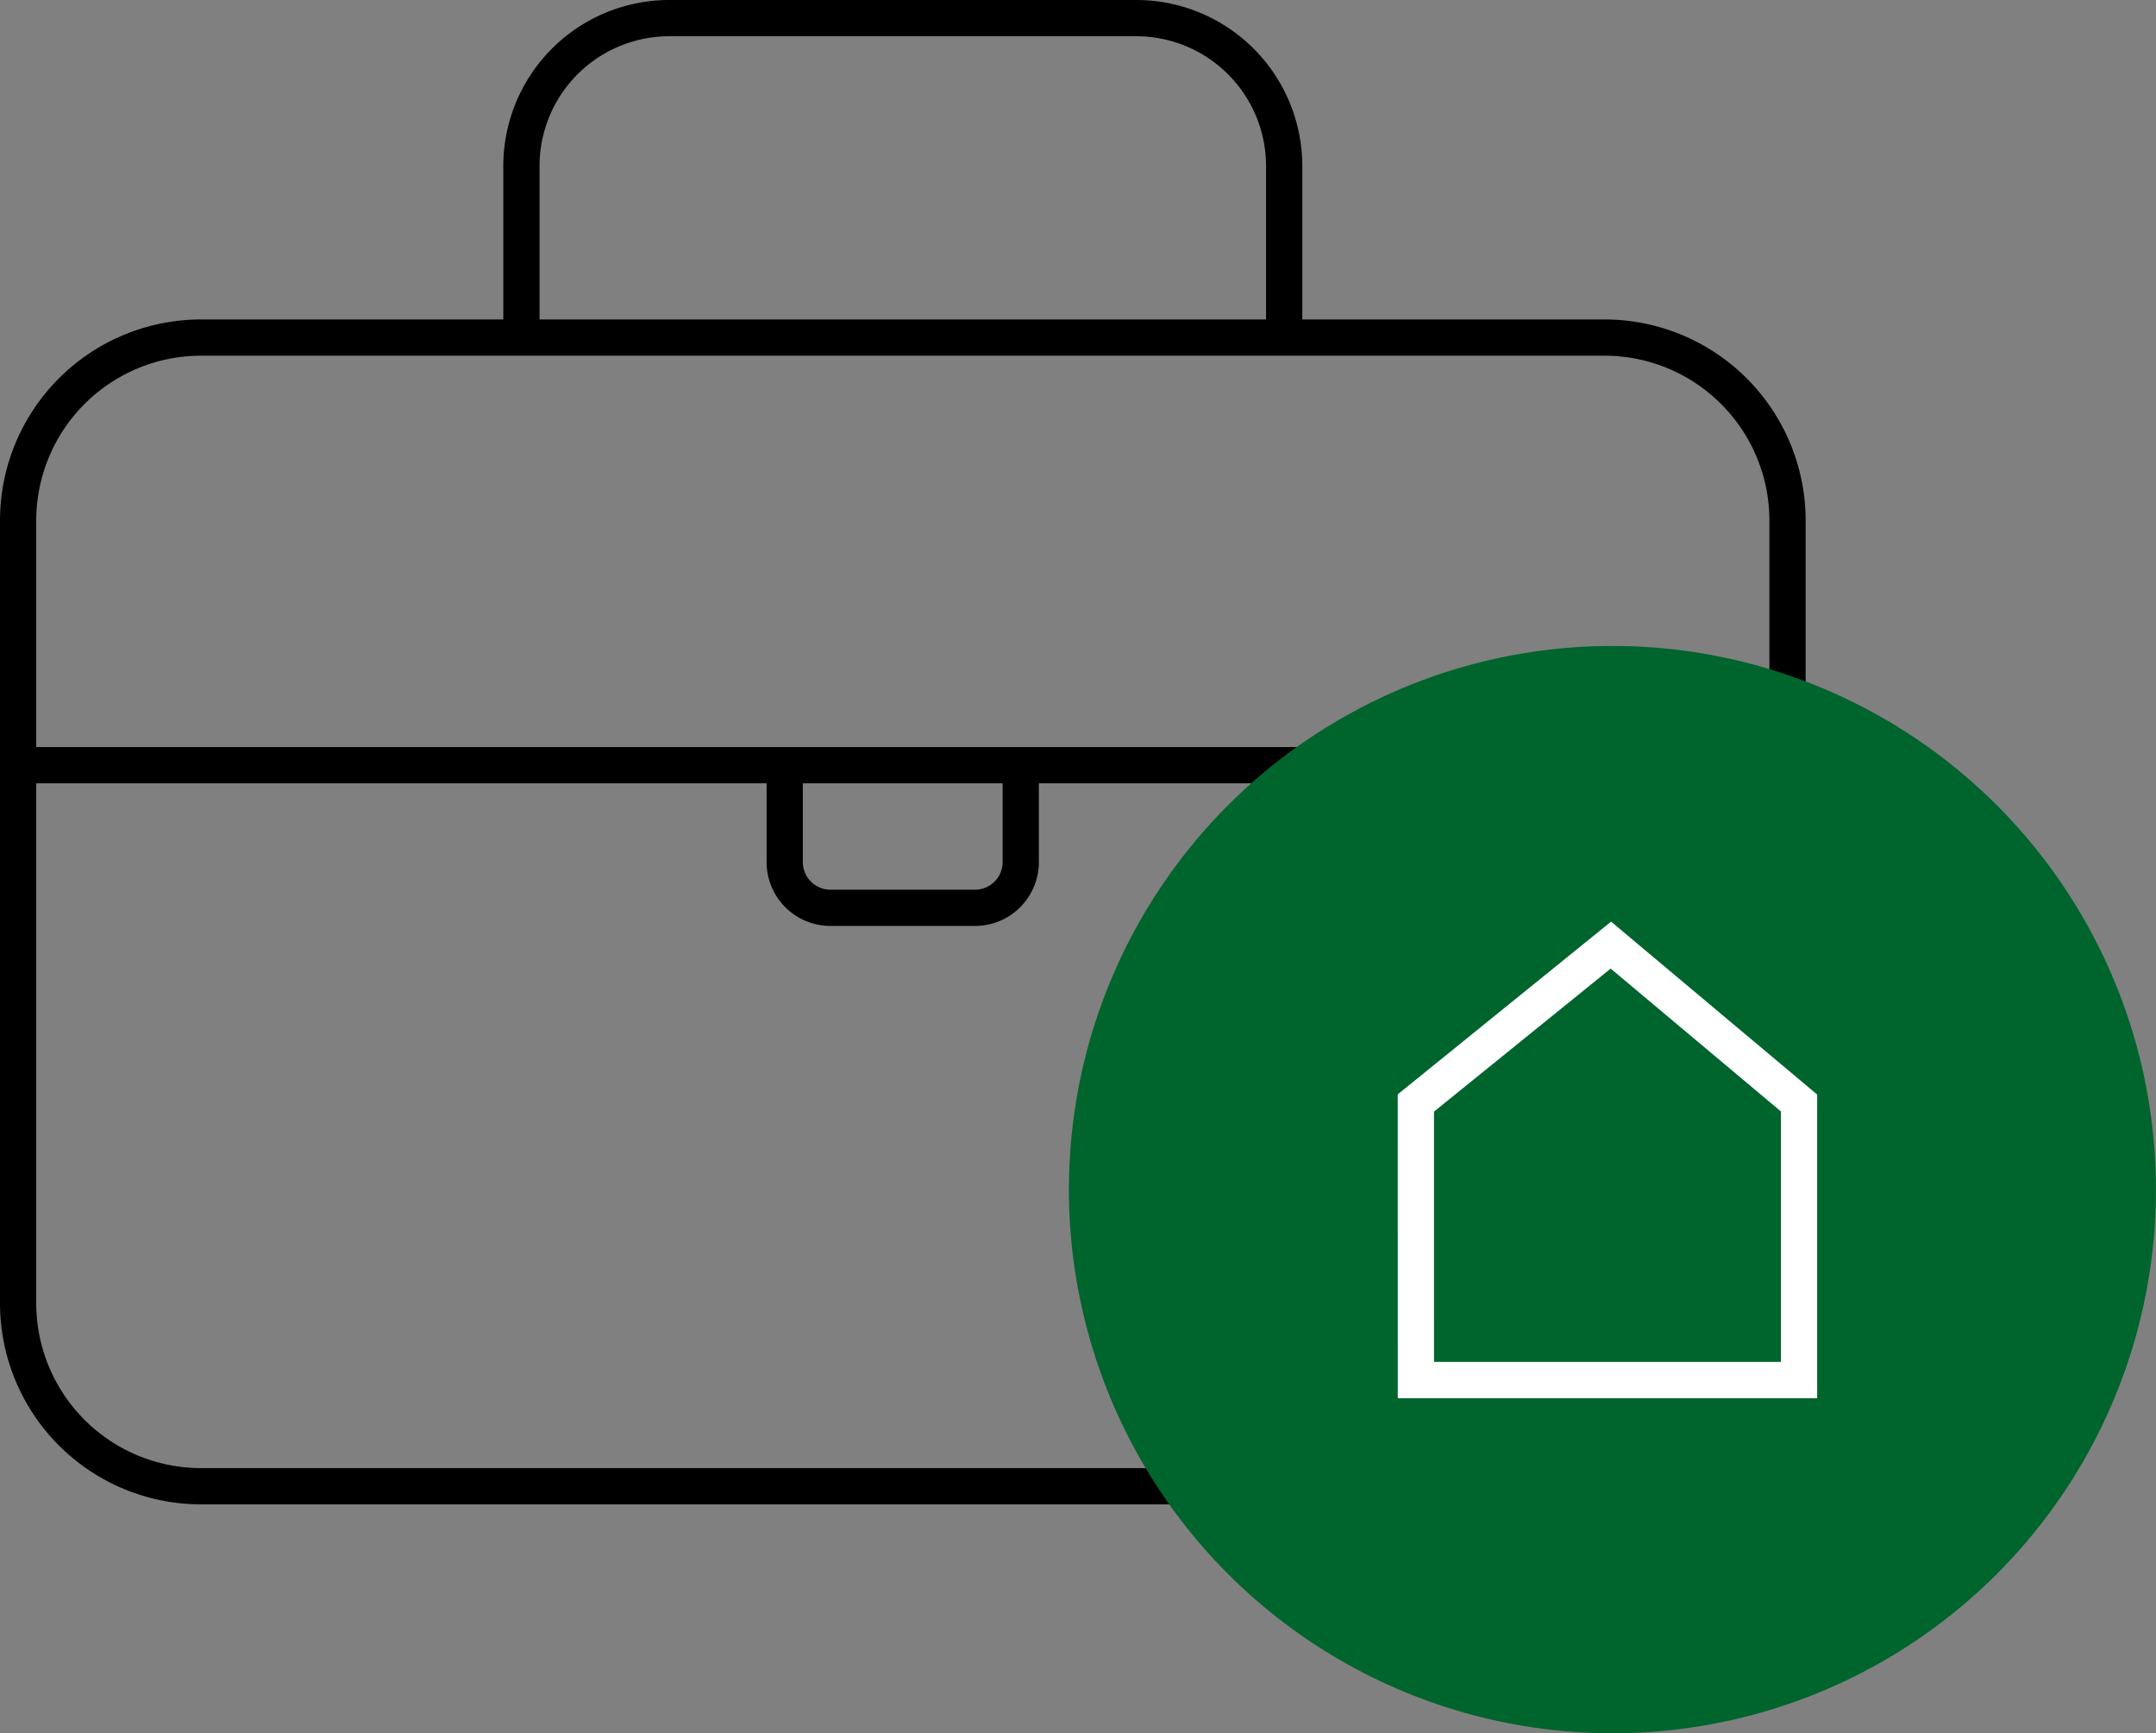
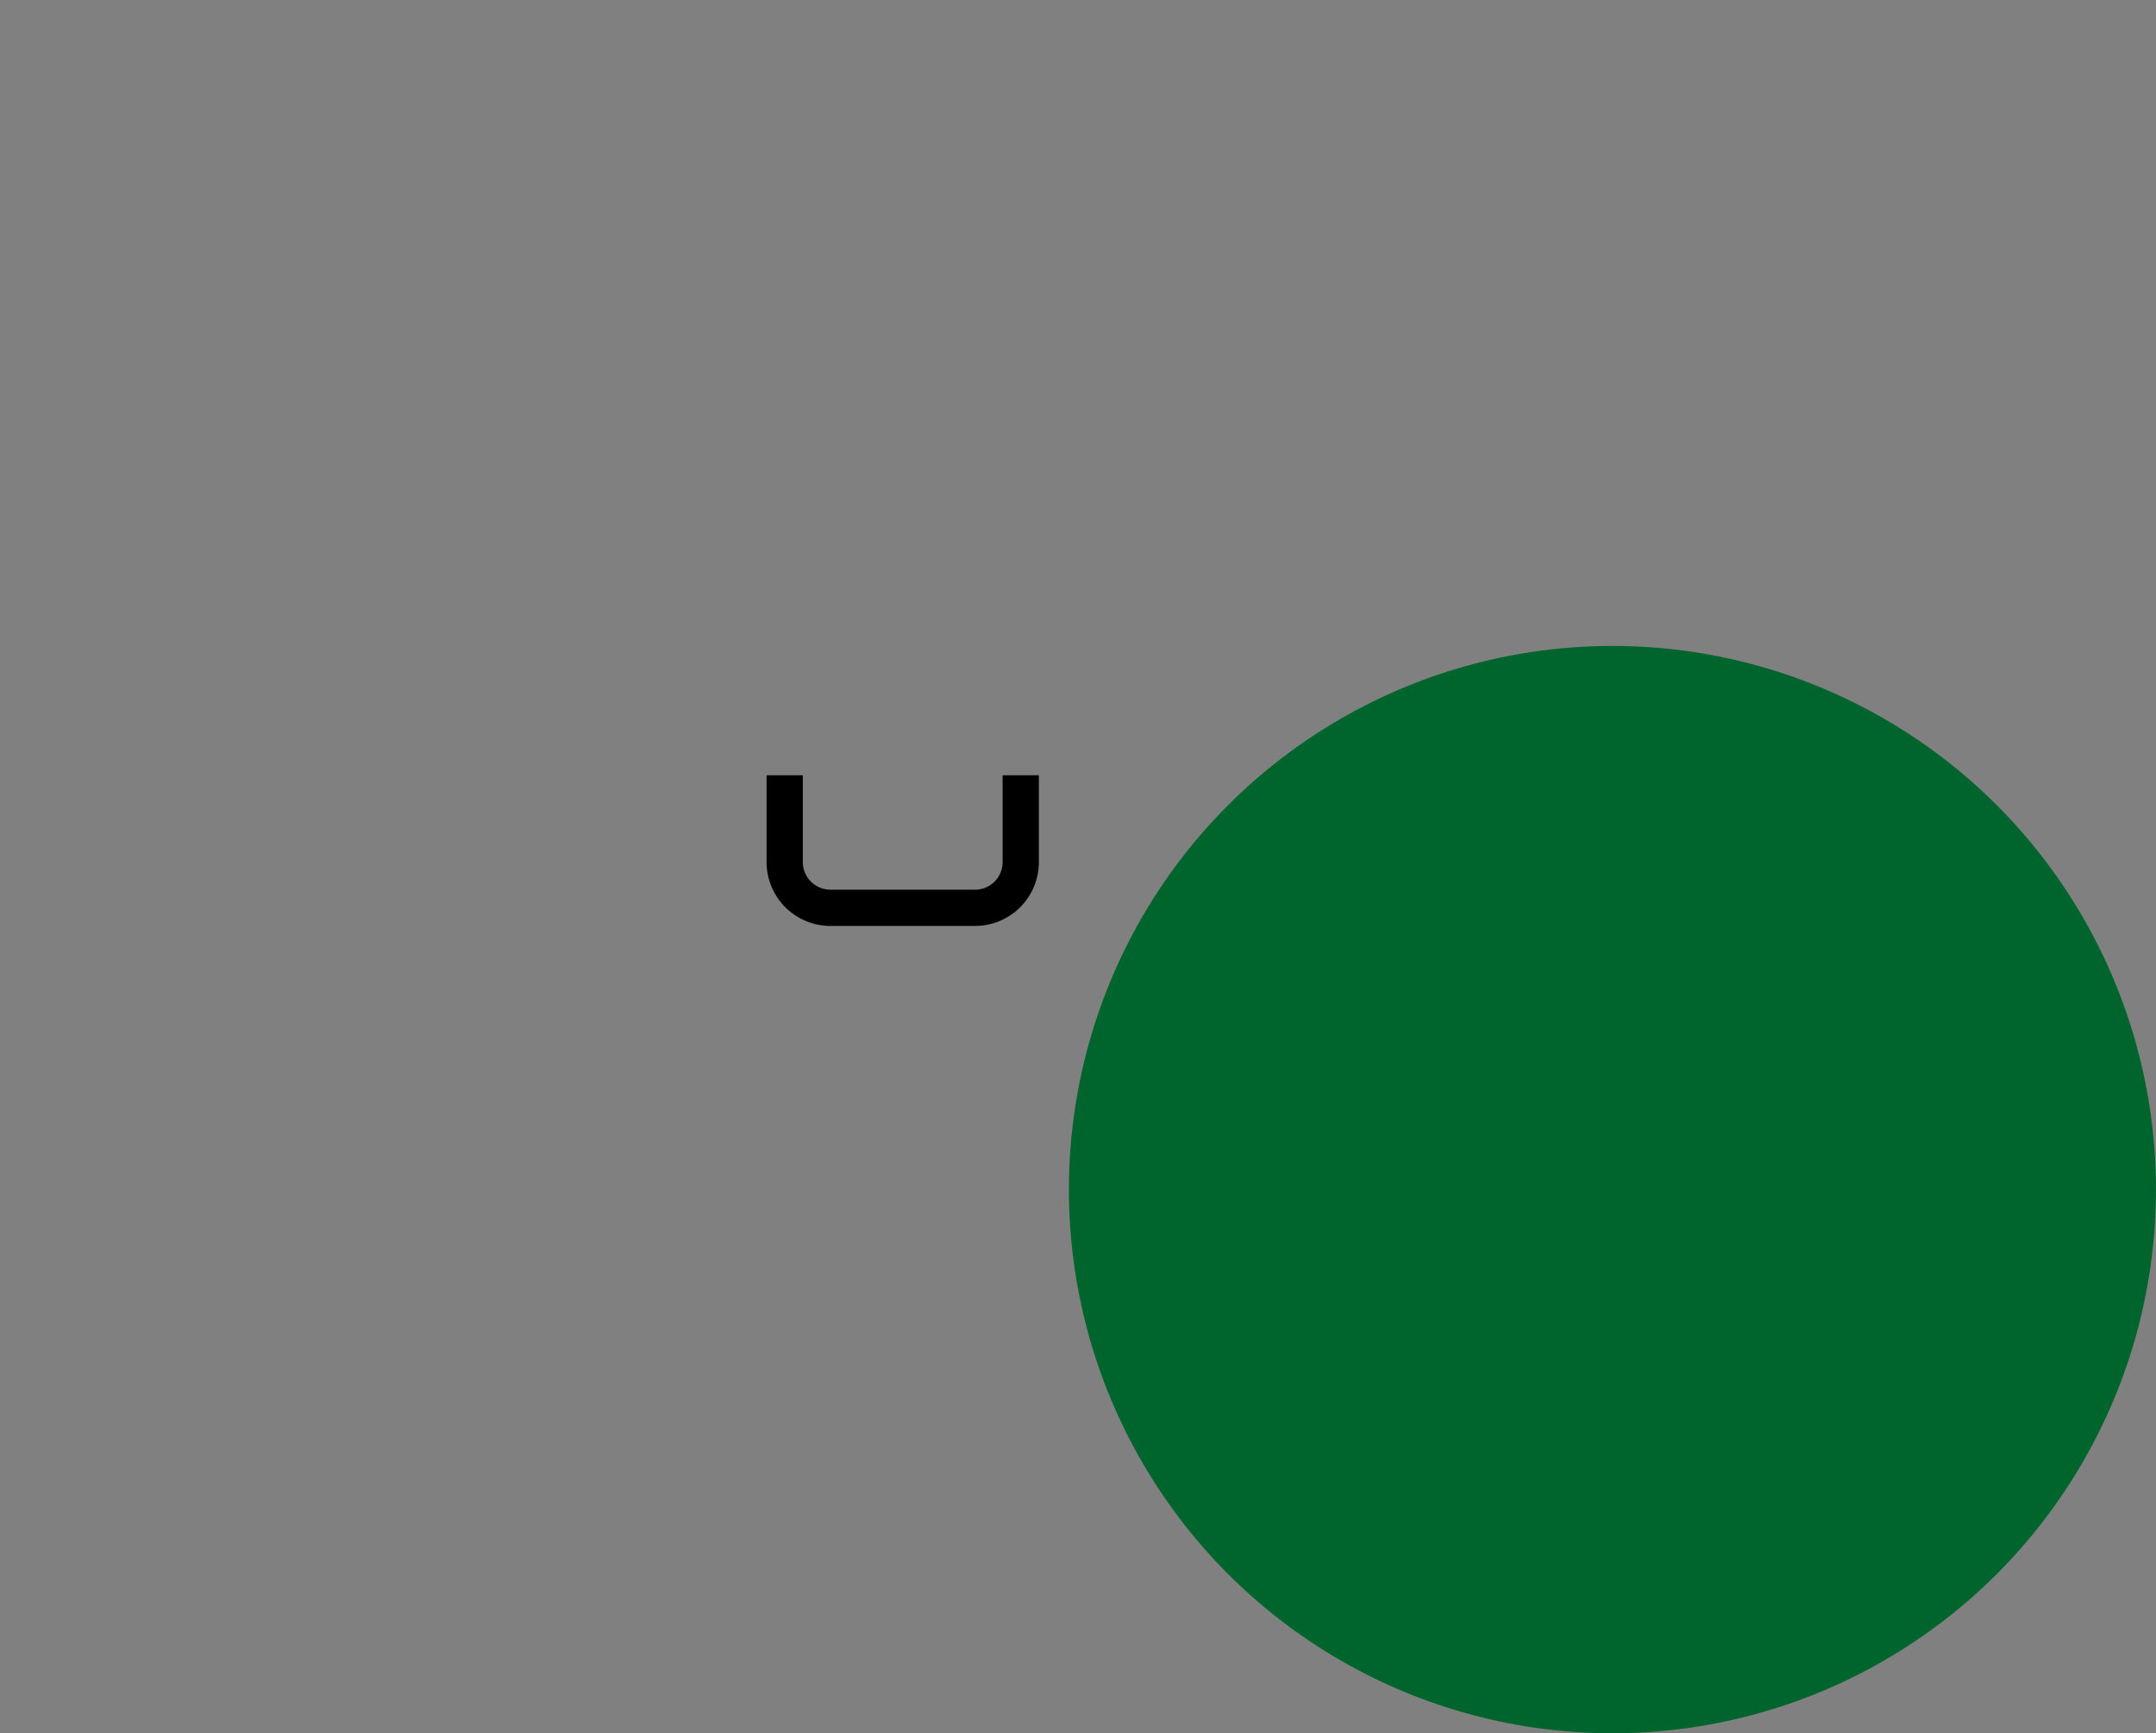
<svg xmlns="http://www.w3.org/2000/svg" width="59.5" height="47.822" viewBox="0 0 59.5 47.822">
  <rect x="0" y="0" width="59.5" height="47.822" fill="#808080" stroke="none" />
  <g id="Group_13039" data-name="Group 13039" transform="translate(-249.501 -708.178)">
    <g id="Group_13016" data-name="Group 13016" transform="translate(249.674 708.339)">
      <g id="Group_13017" data-name="Group 13017" transform="translate(0.327 0.339)">
-         <path id="Path_45777" data-name="Path 45777" d="M44.263,46.155H5.532A5.05,5.05,0,0,1,.482,41.1V19.513a5.05,5.05,0,0,1,5.05-5.05H44.263a5.05,5.05,0,0,1,5.05,5.05V41.1A5.05,5.05,0,0,1,44.263,46.155Z" transform="translate(-0.482 -5.649)" fill="none" stroke="#000" stroke-miterlimit="10" stroke-width="1" />
-         <line id="Line_160" data-name="Line 160" x1="48.52" transform="translate(0.155 20.612)" fill="none" stroke="#000" stroke-miterlimit="10" stroke-width="1" />
        <path id="Path_45778" data-name="Path 45778" d="M40.514,33.594v2.395a1.262,1.262,0,0,1-1.262,1.262H35.266A1.263,1.263,0,0,1,34,35.989V33.594" transform="translate(-12.844 -12.704)" fill="none" stroke="#000" stroke-miterlimit="10" stroke-width="1" />
-         <path id="Path_45779" data-name="Path 45779" d="M43.537,9.172V4.583A4.083,4.083,0,0,0,39.455.5H26.569a4.082,4.082,0,0,0-4.082,4.083V9.172" transform="translate(-8.597 -0.5)" fill="none" stroke="#000" stroke-miterlimit="10" stroke-width="1" />
      </g>
    </g>
    <g id="mediena" transform="translate(36 202)">
      <g id="Group_12823" data-name="Group 12823" transform="translate(243 524)">
        <circle id="Ellipse_16" data-name="Ellipse 16" cx="15" cy="15" r="15" fill="#00642d" />
-         <path id="Path_21035" data-name="Path 21035" d="M3431.575,2725.485l5.382-4.356,5.193,4.356v7.644h-10.574Z" transform="translate(-3422 -2712.875)" fill="none" stroke="#fff" stroke-width="1" />
      </g>
    </g>
  </g>
</svg>